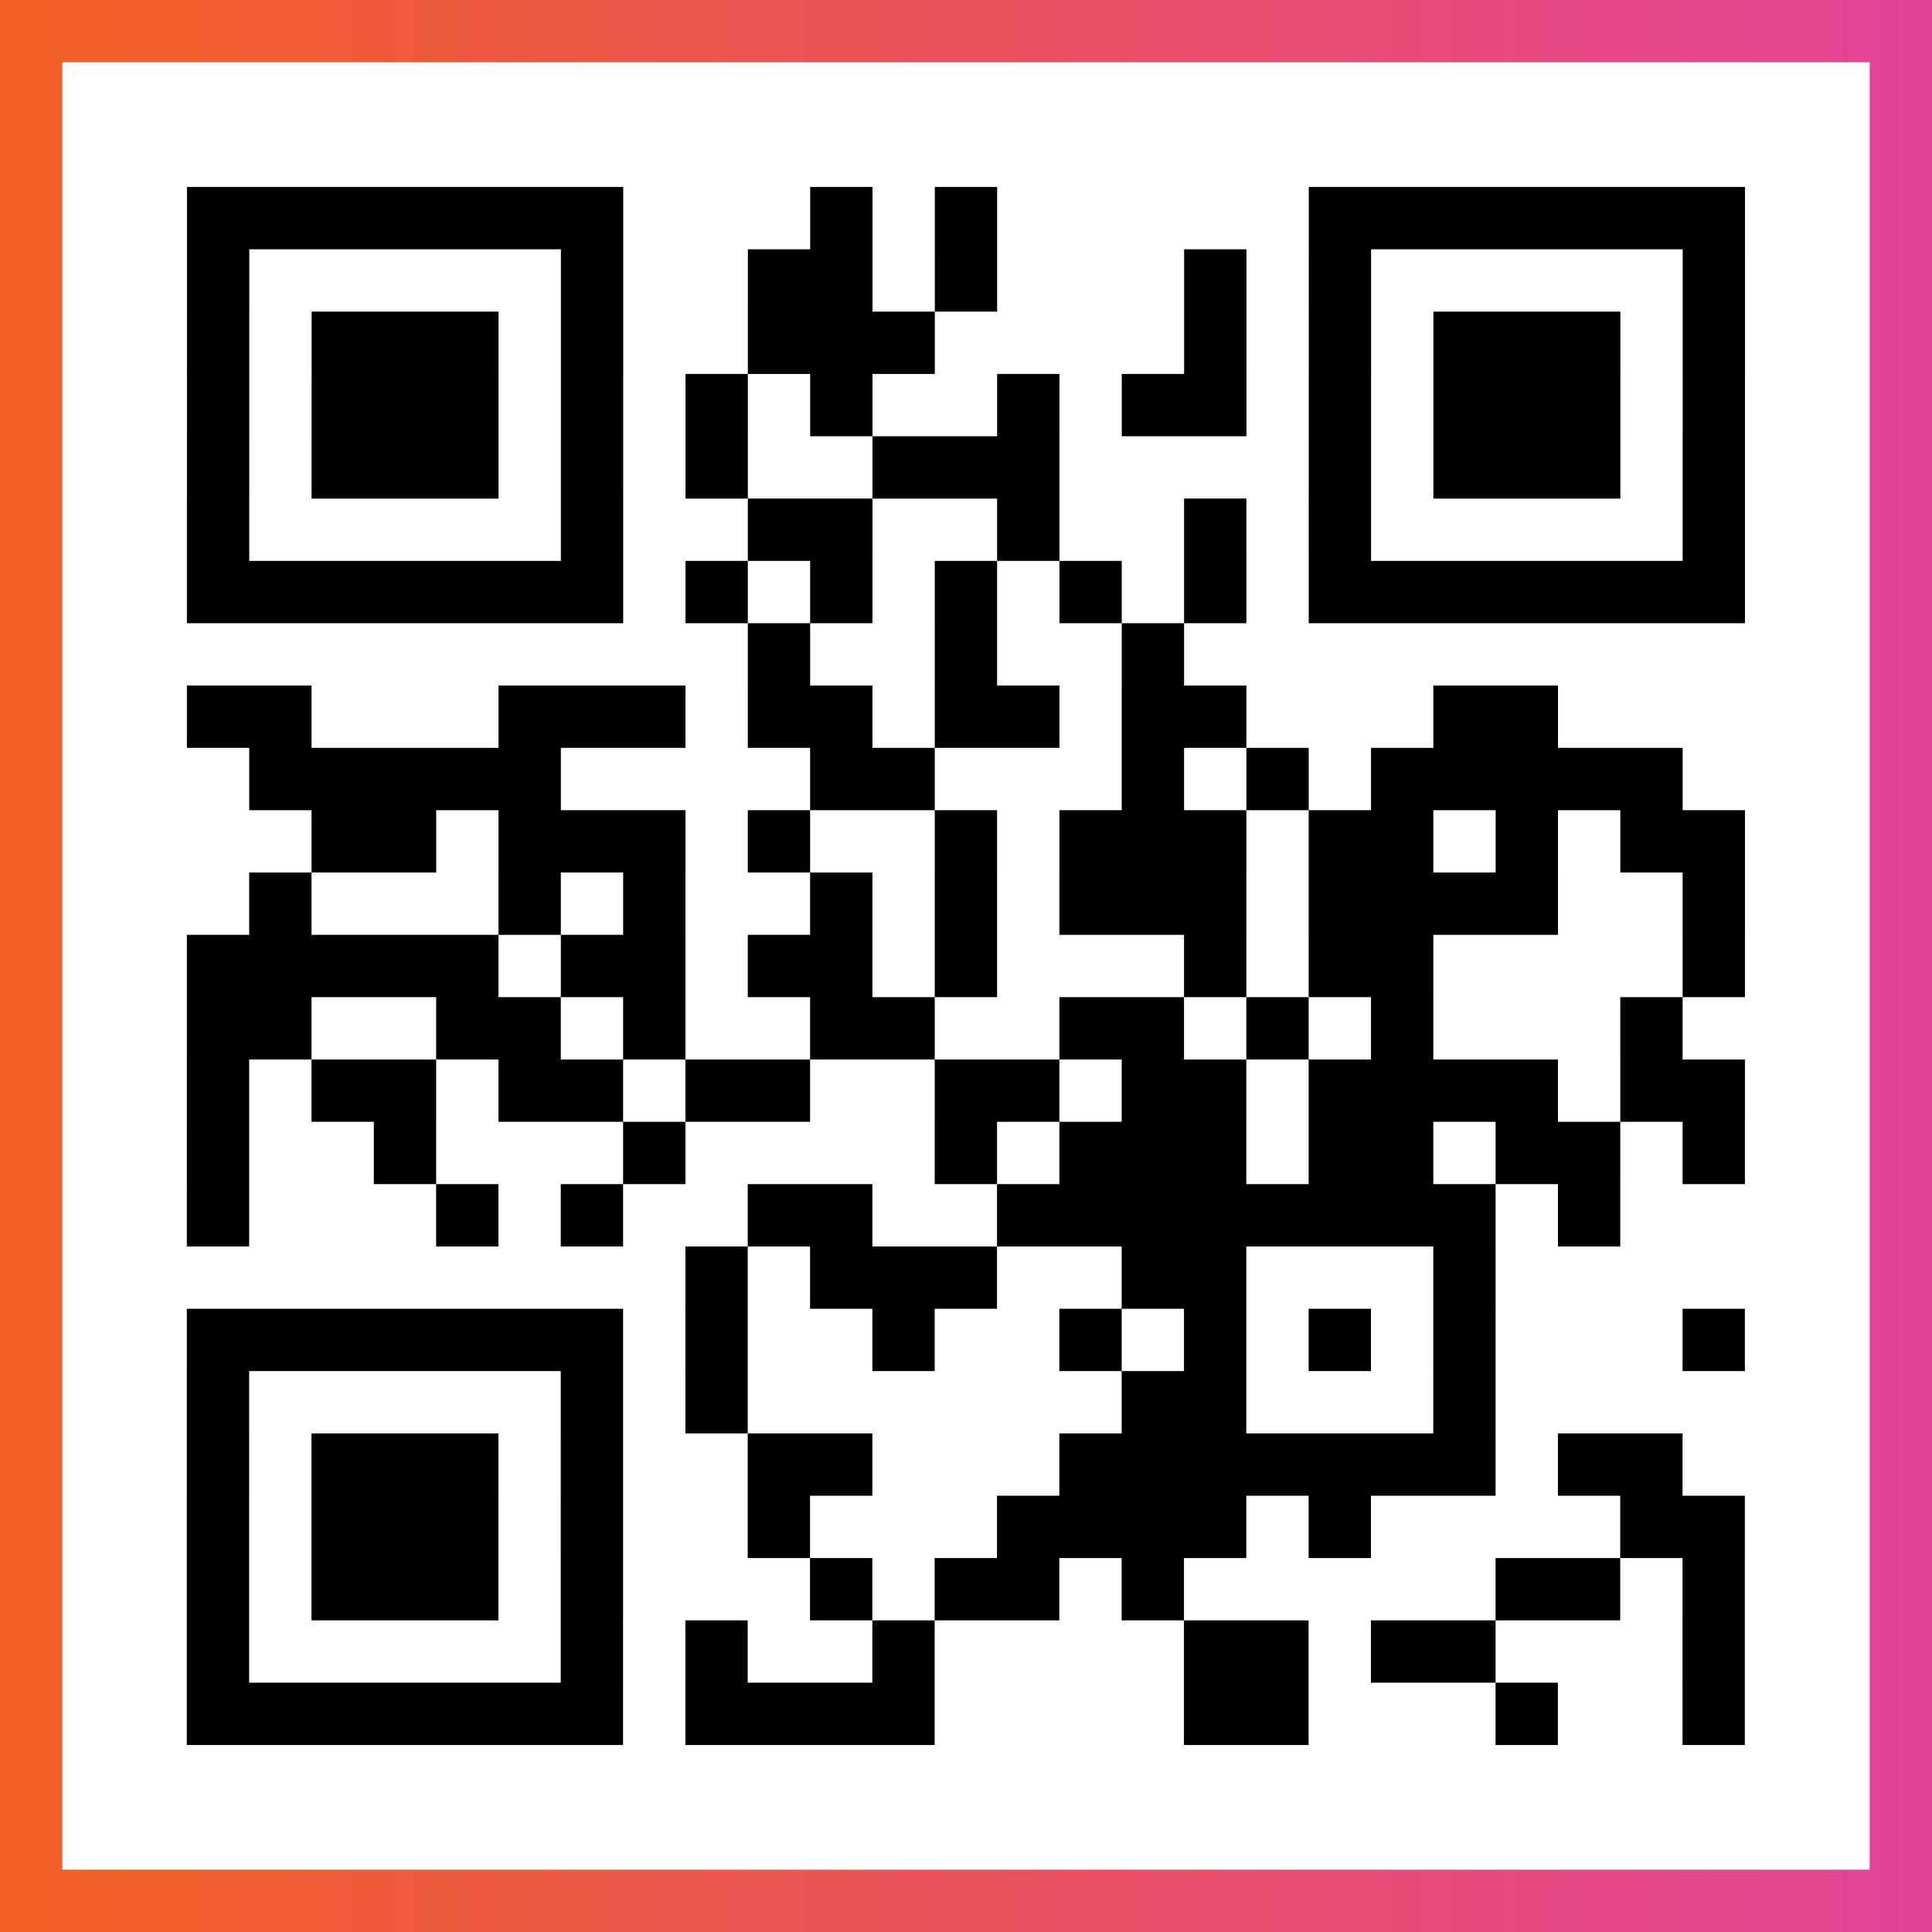
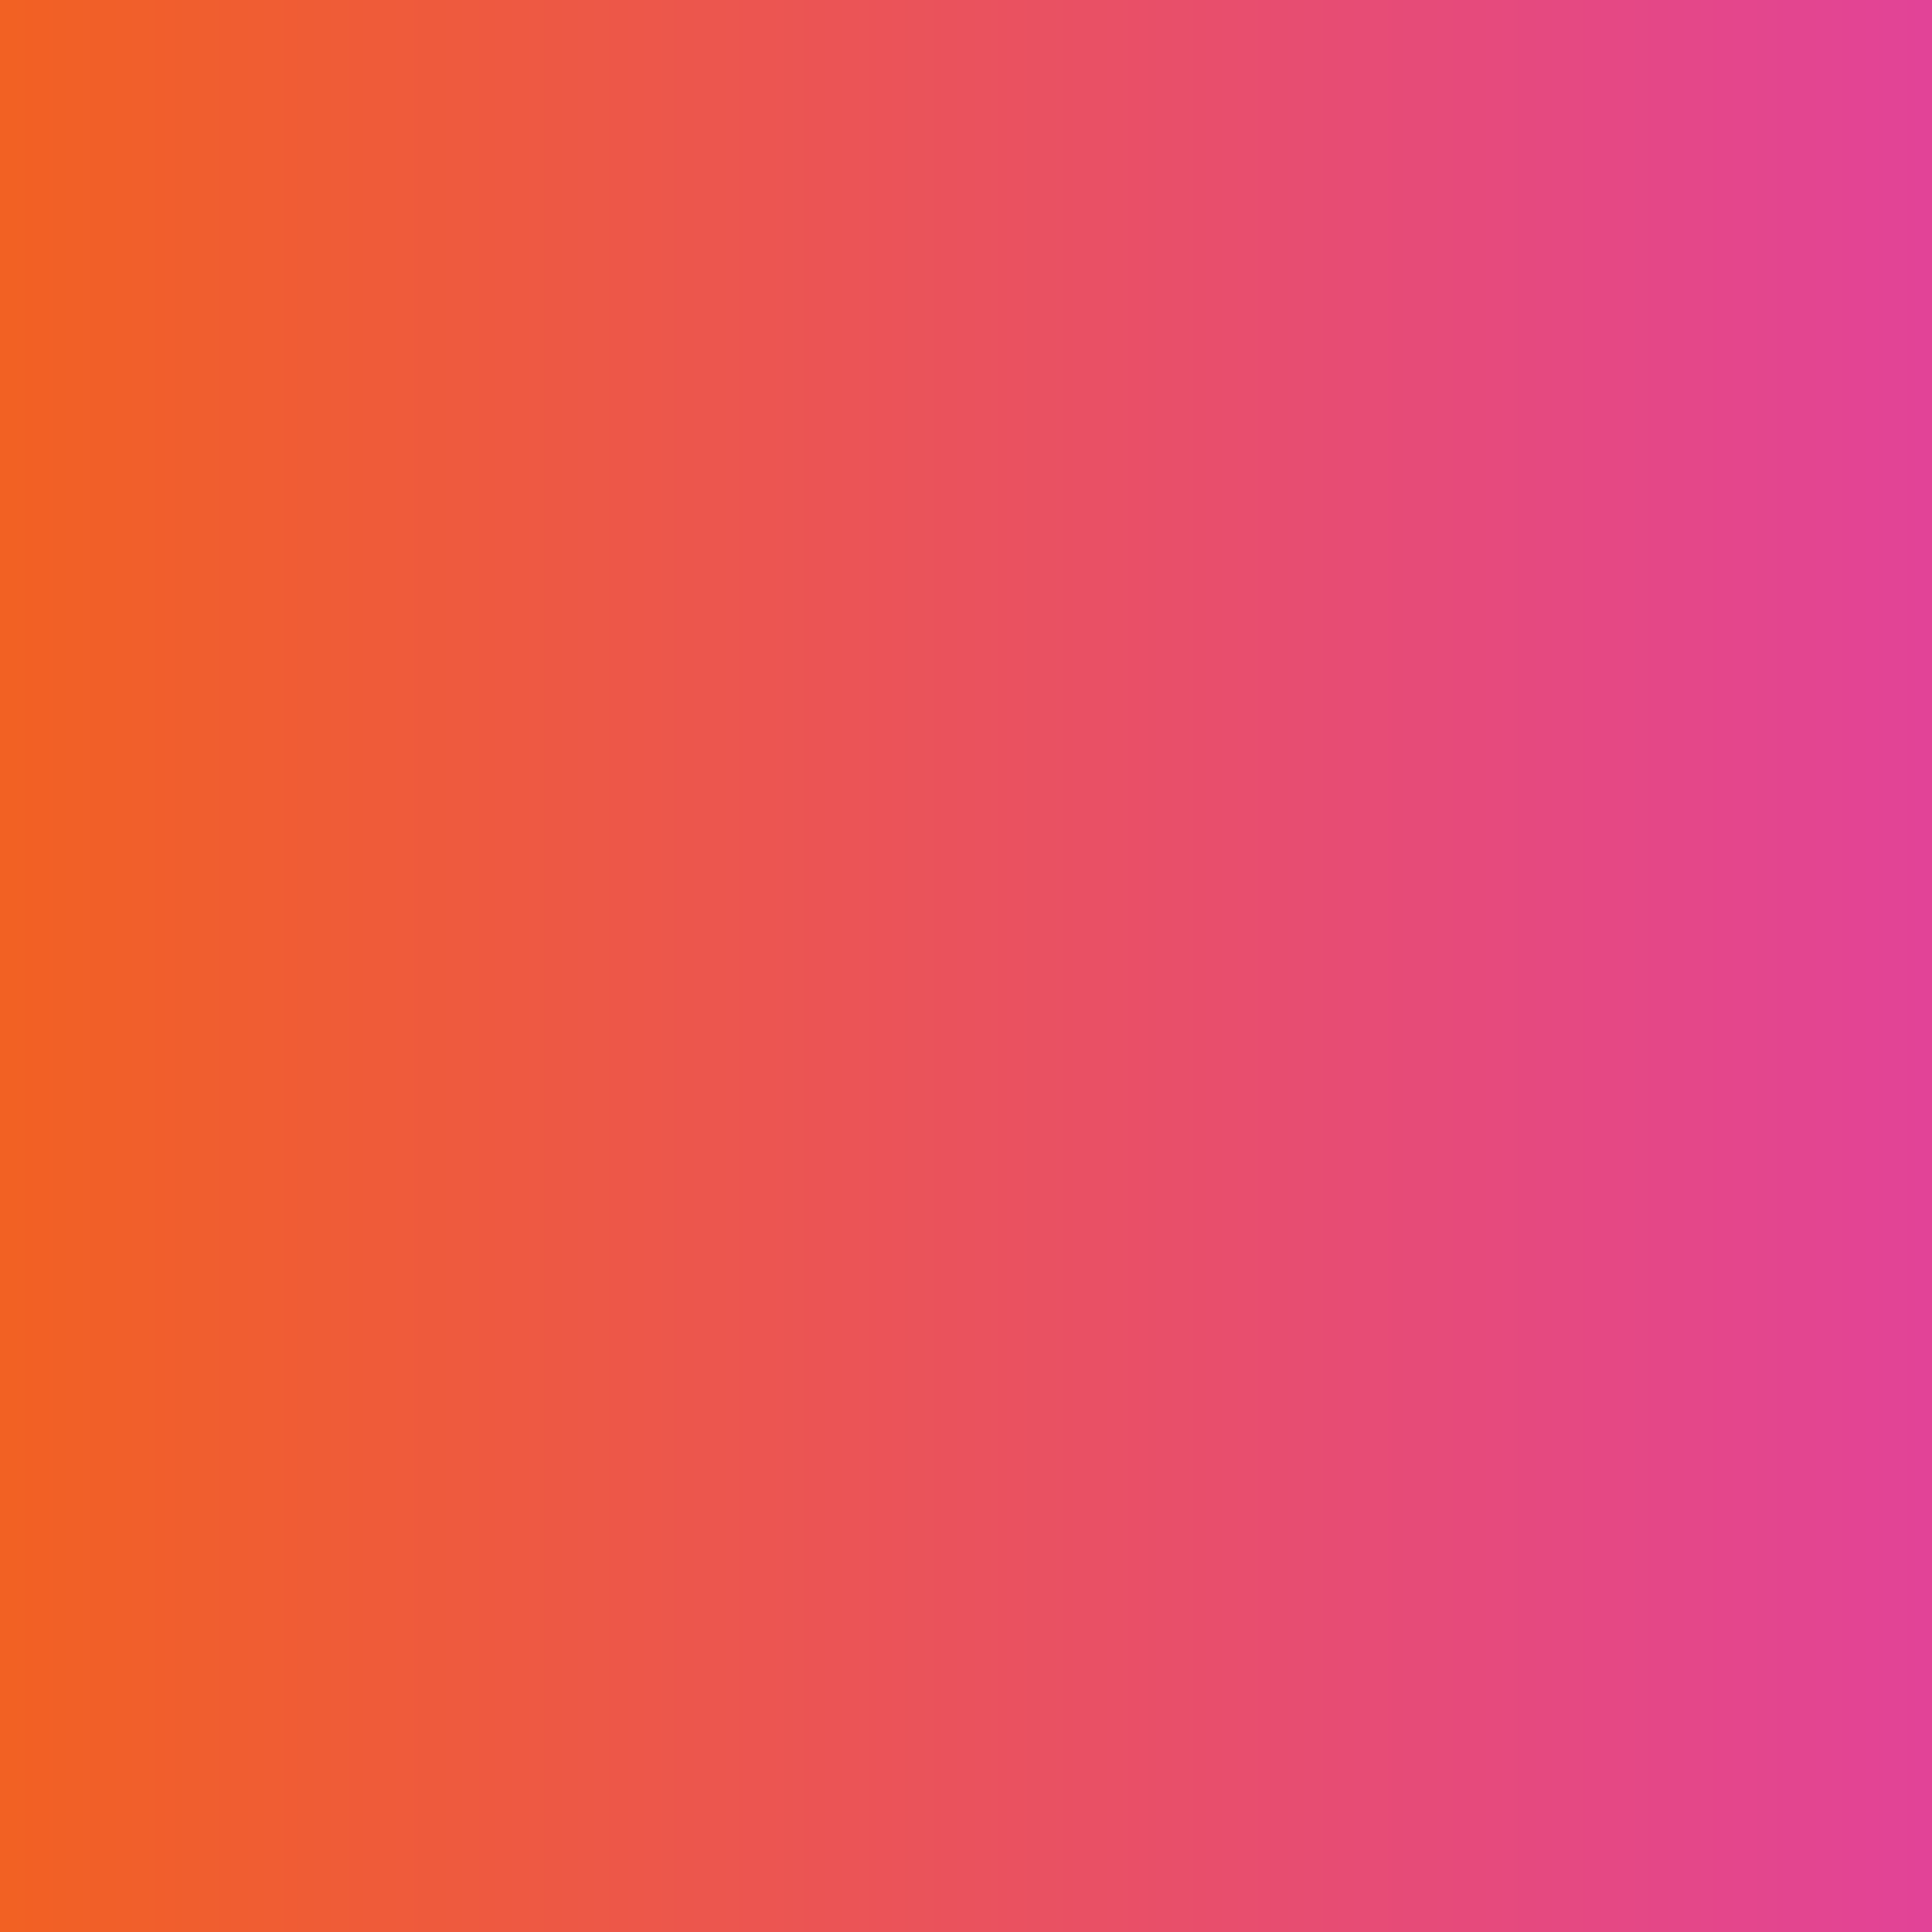
<svg xmlns="http://www.w3.org/2000/svg" viewBox="-1 -1 31 31" width="93" height="93">
  <rect x="-1" y="-1" width="31" height="31" fill="#333333" stroke="none" />
  <defs>
    <linearGradient id="primary">
      <stop class="start" offset="0%" stop-color="#f26122" />
      <stop class="stop" offset="100%" stop-color="#e24398" />
    </linearGradient>
  </defs>
  <rect x="-1" y="-1" width="31" height="31" fill="url(#primary)" />
-   <rect x="0" y="0" width="29" height="29" fill="#fff" />
-   <path stroke="#000" d="M2 2.5h7m3 0h1m1 0h1m5 0h7m-25 1h1m5 0h1m2 0h2m1 0h1m3 0h1m1 0h1m5 0h1m-25 1h1m1 0h3m1 0h1m2 0h3m4 0h1m1 0h1m1 0h3m1 0h1m-25 1h1m1 0h3m1 0h1m1 0h1m1 0h1m2 0h1m1 0h2m1 0h1m1 0h3m1 0h1m-25 1h1m1 0h3m1 0h1m1 0h1m2 0h3m4 0h1m1 0h3m1 0h1m-25 1h1m5 0h1m2 0h2m2 0h1m2 0h1m1 0h1m5 0h1m-25 1h7m1 0h1m1 0h1m1 0h1m1 0h1m1 0h1m1 0h7m-16 1h1m2 0h1m2 0h1m-16 1h2m3 0h3m1 0h2m1 0h2m1 0h2m3 0h2m-21 1h5m4 0h2m3 0h1m1 0h1m1 0h5m-22 1h2m1 0h3m1 0h1m2 0h1m1 0h3m1 0h2m1 0h1m1 0h2m-24 1h1m3 0h1m1 0h1m2 0h1m1 0h1m1 0h3m1 0h4m2 0h1m-25 1h5m1 0h2m1 0h2m1 0h1m3 0h1m1 0h2m4 0h1m-25 1h2m2 0h2m1 0h1m2 0h2m2 0h2m1 0h1m1 0h1m3 0h1m-24 1h1m1 0h2m1 0h2m1 0h2m2 0h2m1 0h2m1 0h4m1 0h2m-25 1h1m2 0h1m3 0h1m4 0h1m1 0h3m1 0h2m1 0h2m1 0h1m-25 1h1m3 0h1m1 0h1m2 0h2m2 0h8m1 0h1m-15 1h1m1 0h3m2 0h2m3 0h1m-21 1h7m1 0h1m2 0h1m2 0h1m1 0h1m1 0h1m1 0h1m3 0h1m-25 1h1m5 0h1m1 0h1m6 0h2m3 0h1m-21 1h1m1 0h3m1 0h1m2 0h2m3 0h7m1 0h2m-24 1h1m1 0h3m1 0h1m2 0h1m3 0h4m1 0h1m4 0h2m-25 1h1m1 0h3m1 0h1m3 0h1m1 0h2m1 0h1m5 0h2m1 0h1m-25 1h1m5 0h1m1 0h1m2 0h1m4 0h2m1 0h2m3 0h1m-25 1h7m1 0h4m4 0h2m3 0h1m2 0h1" />
</svg>